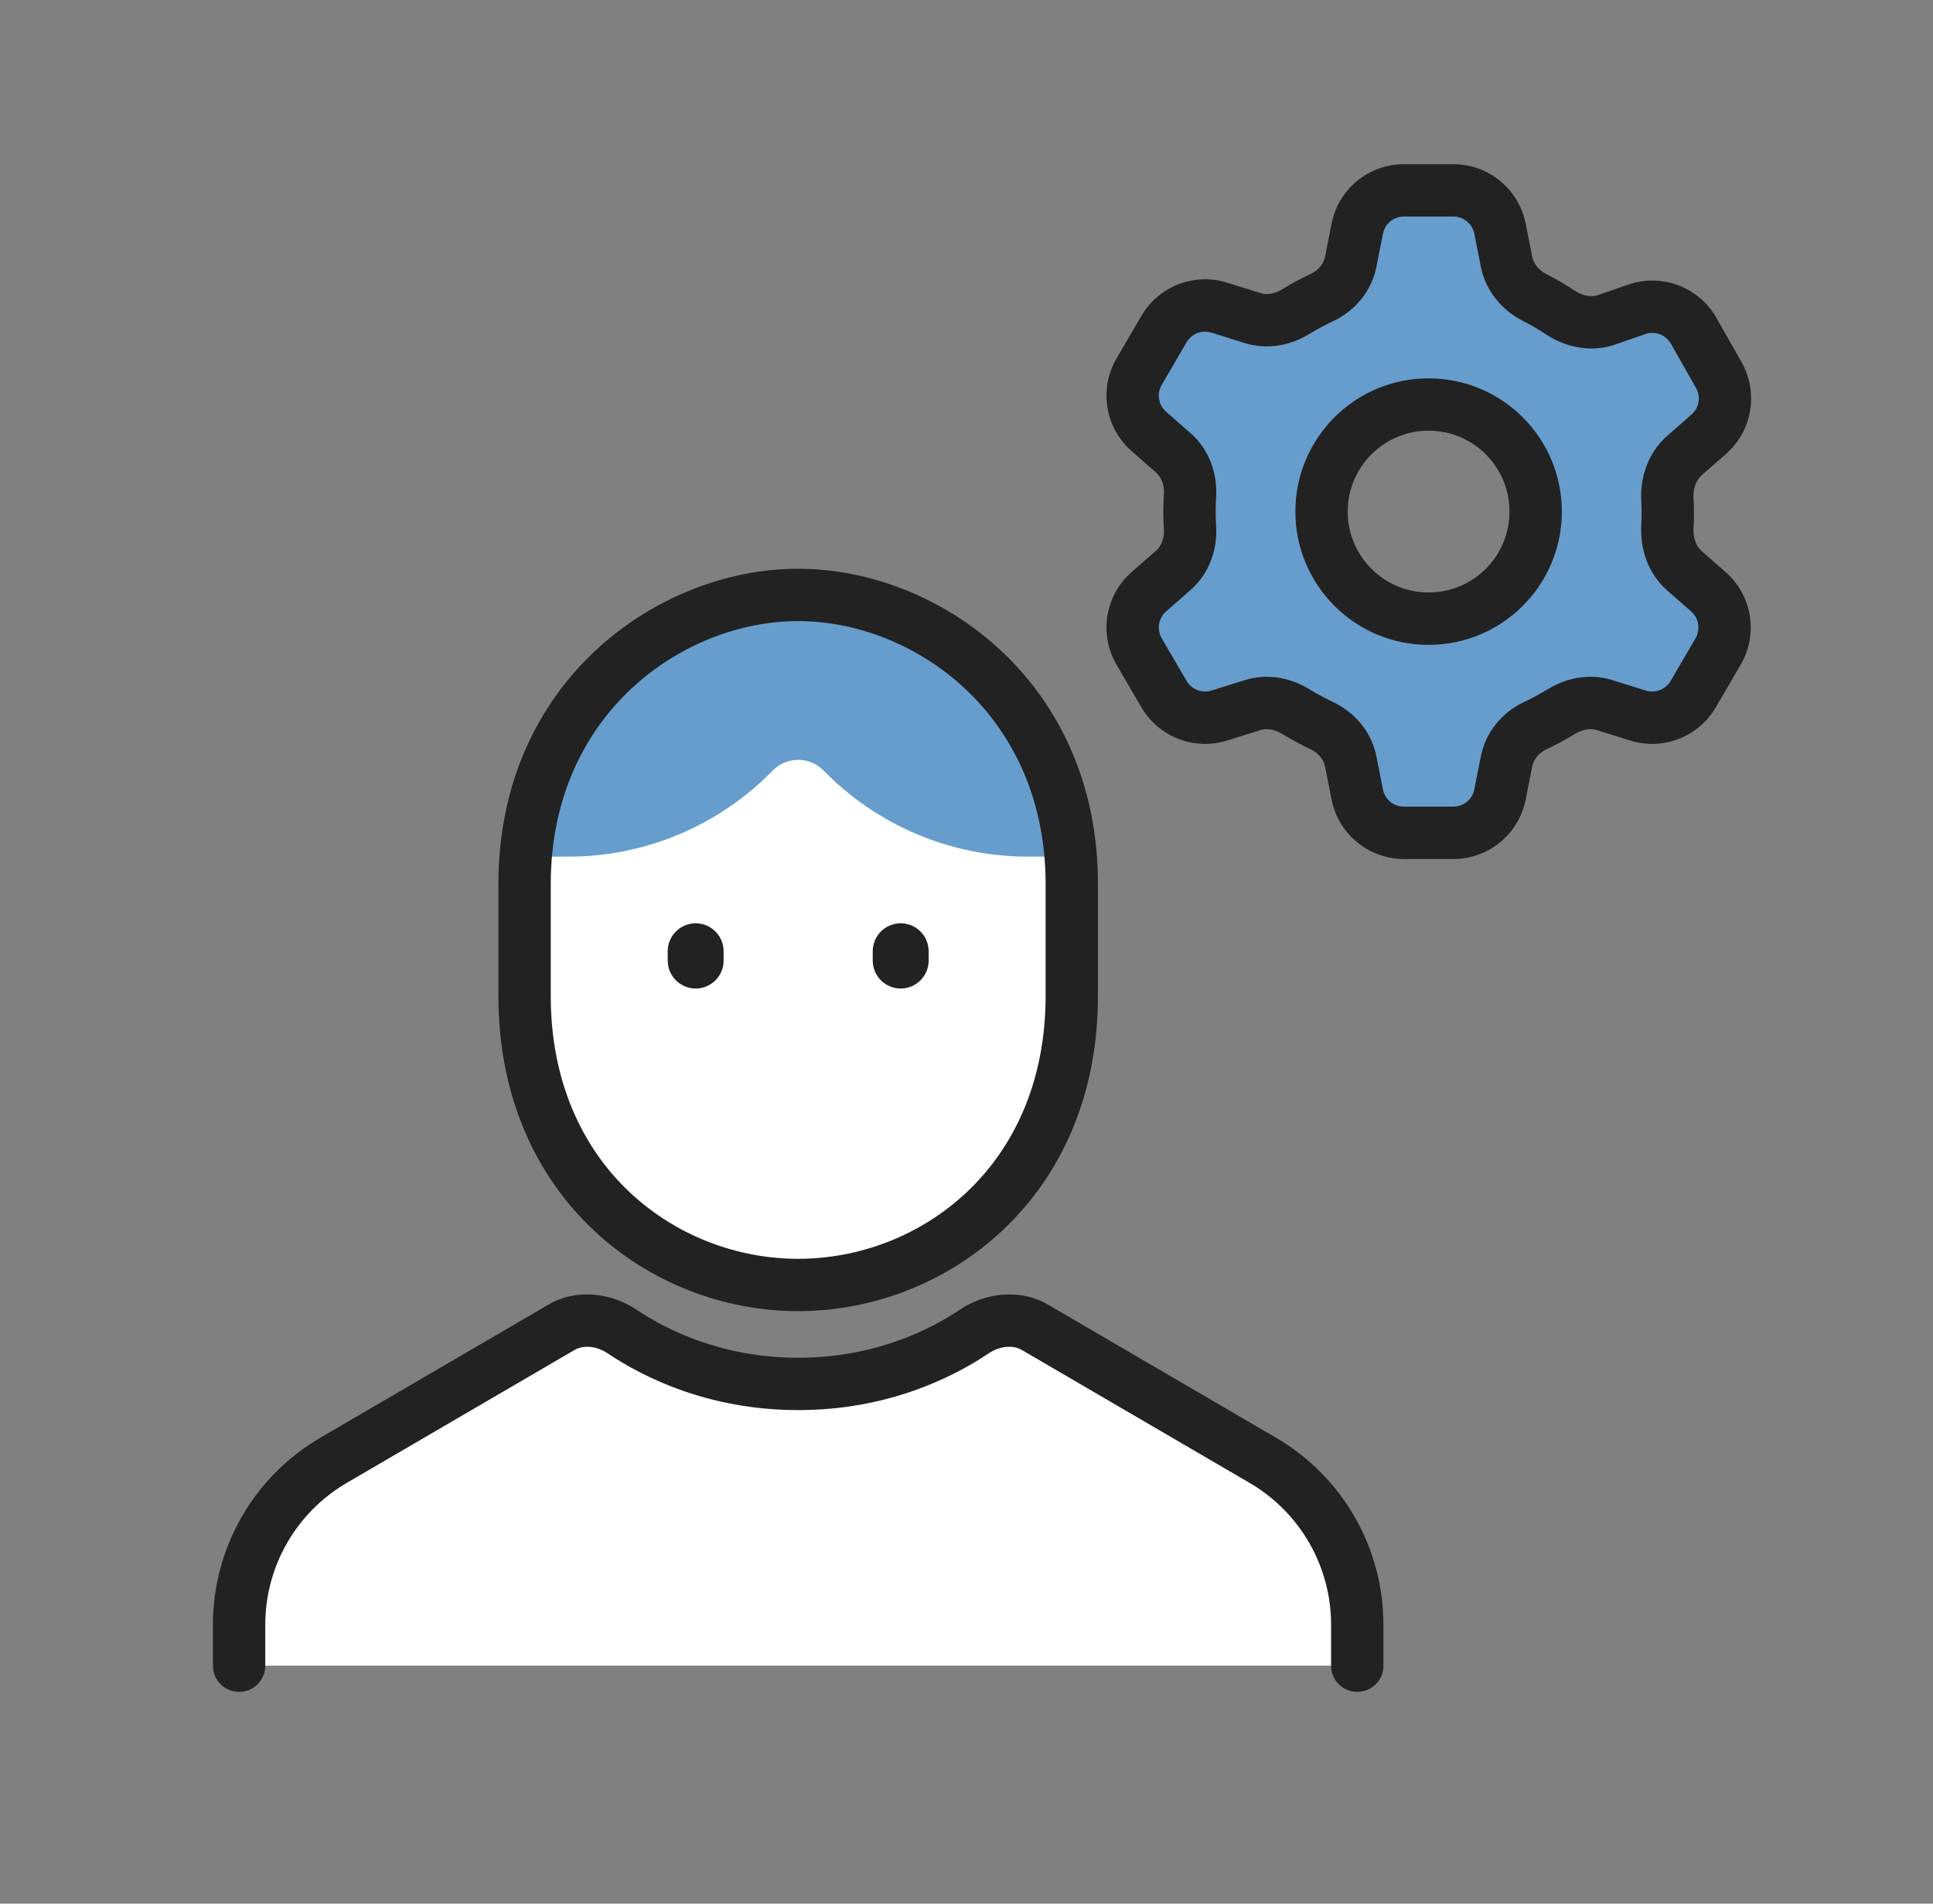
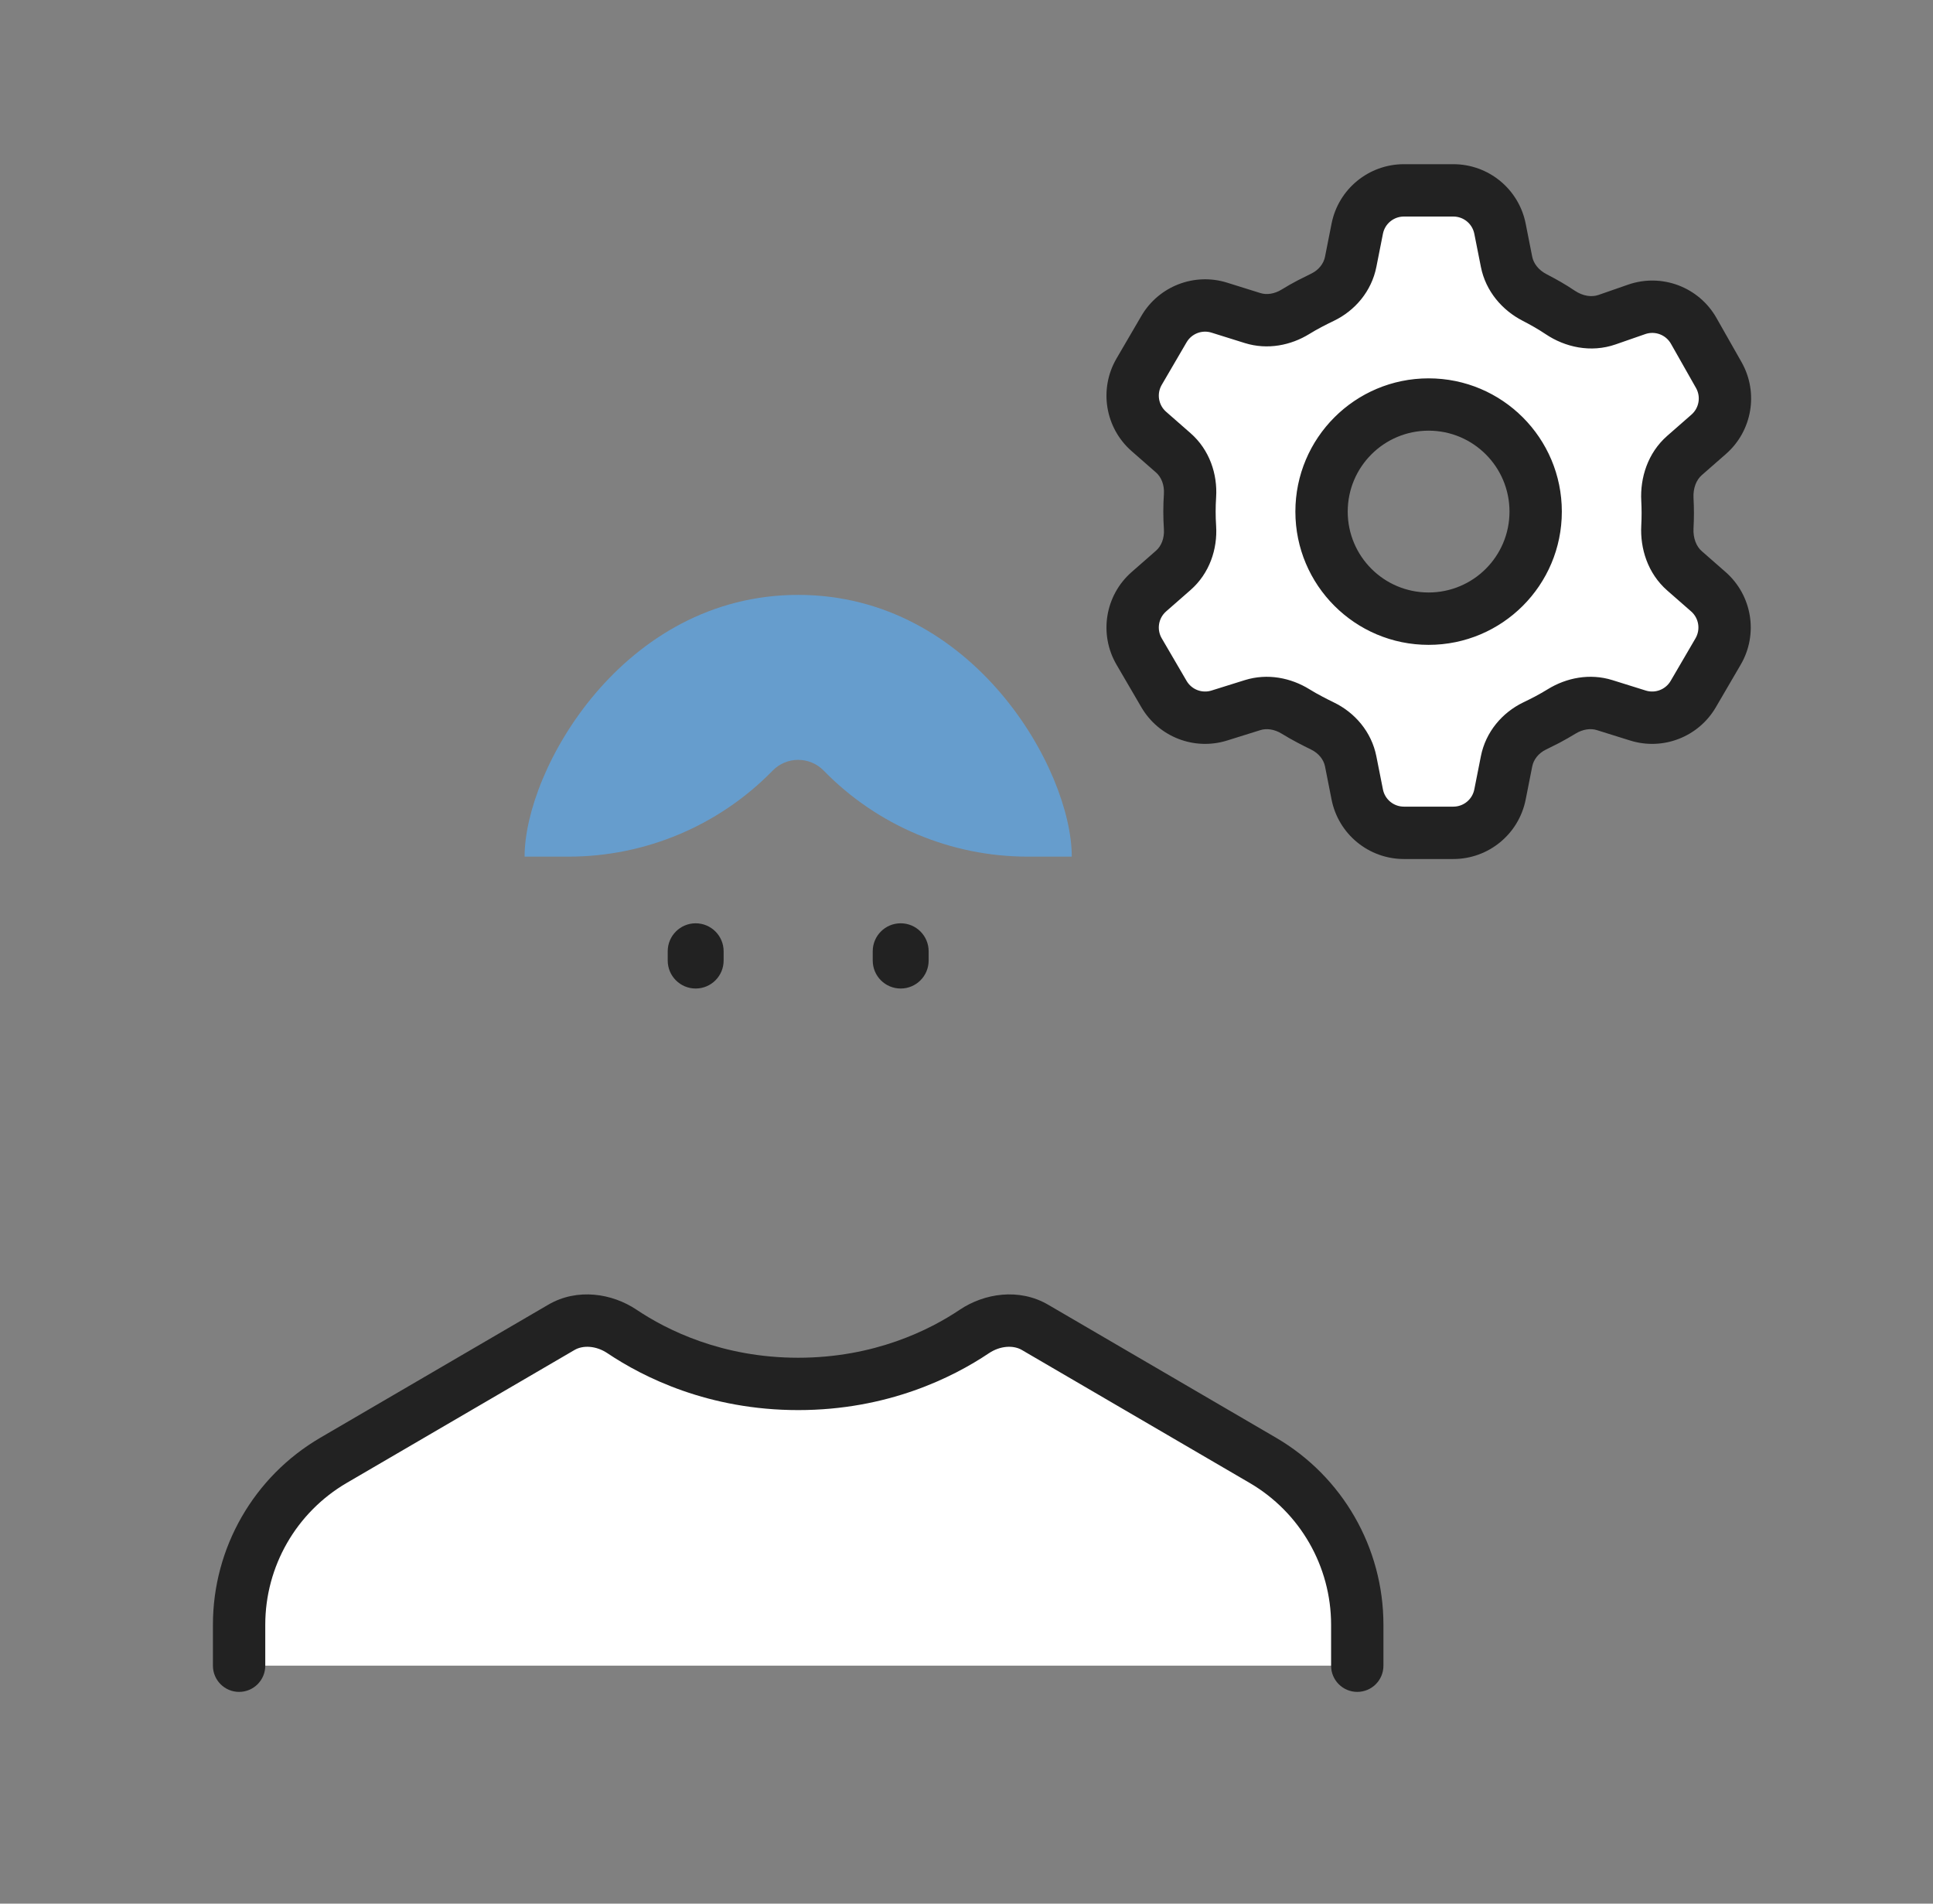
<svg xmlns="http://www.w3.org/2000/svg" width="65" height="64" viewBox="0 0 65 64" fill="none">
  <rect x="0" y="0" width="65" height="64" fill="#808080" stroke="none" />
  <path fill-rule="evenodd" clip-rule="evenodd" d="M56.069 16.791C56.078 16.943 56.081 17.097 56.081 17.253C56.081 17.409 56.078 17.564 56.069 17.716C56.04 18.27 56.227 18.827 56.645 19.192L57.446 19.894C58.023 20.399 58.161 21.242 57.774 21.904L56.938 23.336C56.562 23.98 55.791 24.279 55.079 24.057L53.96 23.707C53.473 23.555 52.948 23.652 52.514 23.919C52.353 24.018 52.193 24.109 52.035 24.193C51.895 24.265 51.752 24.337 51.605 24.409C51.124 24.64 50.765 25.072 50.661 25.595L50.44 26.711C50.292 27.46 49.635 28 48.871 28H47.21C46.446 28 45.789 27.46 45.64 26.711L45.42 25.598C45.316 25.073 44.953 24.642 44.472 24.409C44.326 24.338 44.184 24.267 44.046 24.193C43.887 24.11 43.727 24.019 43.566 23.92C43.132 23.652 42.607 23.555 42.121 23.707L41.001 24.057C40.289 24.279 39.518 23.98 39.142 23.336L38.306 21.904C37.92 21.242 38.057 20.399 38.634 19.894L39.454 19.176C39.862 18.819 40.051 18.281 40.017 17.74C40.005 17.554 39.999 17.374 39.999 17.2C39.999 17.026 40.005 16.847 40.017 16.661C40.051 16.12 39.862 15.582 39.454 15.225L38.634 14.507C38.057 14.002 37.92 13.159 38.306 12.496L39.142 11.065C39.518 10.42 40.289 10.121 41.001 10.344L42.121 10.694C42.607 10.846 43.132 10.748 43.566 10.481C43.727 10.381 43.887 10.29 44.046 10.208C44.185 10.135 44.329 10.063 44.476 9.992C44.956 9.761 45.316 9.329 45.419 8.806L45.64 7.69C45.789 6.94 46.446 6.4 47.21 6.4H48.871C49.635 6.4 50.292 6.94 50.44 7.69L50.661 8.803C50.765 9.327 51.128 9.758 51.604 10.002C51.751 10.078 51.895 10.156 52.035 10.236C52.176 10.318 52.319 10.407 52.464 10.504C52.929 10.816 53.509 10.933 54.039 10.749L55.036 10.402C55.766 10.148 56.572 10.452 56.954 11.123L57.796 12.608C58.171 13.269 58.03 14.102 57.459 14.602L56.645 15.314C56.227 15.68 56.04 16.236 56.069 16.791ZM48.04 20.8C50.029 20.8 51.64 19.189 51.64 17.2C51.64 15.212 50.029 13.6 48.04 13.6C46.052 13.6 44.44 15.212 44.44 17.2C44.44 19.189 46.052 20.8 48.04 20.8Z" fill="white" />
  <path d="M8.04 54.622V55.599C8.04 55.82 8.219 55.999 8.44 55.999H45.24C45.461 55.999 45.64 55.82 45.64 55.599V54.622C45.64 52.346 44.431 50.242 42.465 49.095L34.803 44.624C34.173 44.256 33.368 44.357 32.762 44.763C31.653 45.507 29.626 46.526 26.84 46.526C24.054 46.526 22.027 45.507 20.918 44.763C20.312 44.357 19.507 44.256 18.877 44.624L11.215 49.095C9.249 50.242 8.04 52.346 8.04 54.622Z" fill="white" />
-   <path d="M36.04 33.481C36.04 39.751 31.378 43.2 26.84 43.2C22.301 43.2 17.64 39.751 17.64 33.481V29.719C17.64 23.449 22.546 20 26.84 20C31.133 20 36.04 23.449 36.04 29.719C36.04 29.719 36.04 32.395 36.04 33.481Z" fill="white" />
-   <path d="M26.84 20C20.952 20 17.64 25.867 17.64 28.8H19.119C21.703 28.8 24.177 27.757 25.982 25.908C26.452 25.426 27.227 25.426 27.698 25.908C29.502 27.757 31.977 28.8 34.561 28.8H36.04C36.04 25.867 32.728 20 26.84 20Z" fill="#669DCD" />
+   <path d="M26.84 20C20.952 20 17.64 25.867 17.64 28.8H19.119C21.703 28.8 24.177 27.757 25.982 25.908C26.452 25.426 27.227 25.426 27.698 25.908C29.502 27.757 31.977 28.8 34.561 28.8H36.04C36.04 25.867 32.728 20 26.84 20" fill="#669DCD" />
  <path fill-rule="evenodd" clip-rule="evenodd" d="M32.272 44.034C33.094 43.483 34.265 43.292 35.247 43.865L42.909 48.336C45.145 49.641 46.52 52.035 46.52 54.624V56.001C46.52 56.487 46.126 56.881 45.64 56.881C45.154 56.881 44.76 56.487 44.76 56.001V54.624C44.76 52.661 43.718 50.846 42.022 49.856L34.36 45.385C34.082 45.223 33.642 45.235 33.252 45.496C32.043 46.307 29.848 47.407 26.84 47.407C23.833 47.407 21.637 46.307 20.428 45.496C20.039 45.235 19.599 45.223 19.321 45.385L11.658 49.856C9.963 50.846 8.92 52.661 8.92 54.624V56.001C8.92 56.487 8.526 56.881 8.04 56.881C7.554 56.881 7.16 56.487 7.16 56.001V54.624C7.16 52.035 8.535 49.641 10.771 48.336L18.434 43.865C19.415 43.292 20.586 43.483 21.408 44.034C22.417 44.711 24.276 45.647 26.84 45.647C29.404 45.647 31.264 44.711 32.272 44.034Z" fill="#222222" />
-   <path fill-rule="evenodd" clip-rule="evenodd" d="M26.84 20.881C22.974 20.881 18.52 23.992 18.52 29.72V33.482C18.52 39.224 22.744 42.321 26.84 42.321C30.936 42.321 35.16 39.224 35.16 33.482V29.721L36.04 29.72L36.92 29.72V33.482C36.92 40.281 31.821 44.081 26.84 44.081C21.858 44.081 16.76 40.281 16.76 33.482V29.72C16.76 22.908 22.119 19.121 26.84 19.121C31.561 19.121 36.92 22.908 36.92 29.72L36.04 29.72L35.16 29.721C35.16 23.992 30.705 20.881 26.84 20.881Z" fill="#222222" />
  <path d="M22.453 31.981C22.453 31.462 22.874 31.041 23.393 31.041C23.912 31.041 24.333 31.462 24.333 31.981V32.294C24.333 32.813 23.912 33.234 23.393 33.234C22.874 33.234 22.453 32.813 22.453 32.294V31.981Z" fill="#222222" />
  <path d="M29.347 31.981C29.347 31.462 29.767 31.041 30.287 31.041C30.806 31.041 31.227 31.462 31.227 31.981V32.294C31.227 32.813 30.806 33.234 30.287 33.234C29.767 33.234 29.347 32.813 29.347 32.294V31.981Z" fill="#222222" />
-   <path d="M48.87 6.4C49.634 6.401 50.291 6.94 50.439 7.689L50.66 8.803C50.764 9.327 51.127 9.758 51.602 10.002C51.75 10.078 51.894 10.156 52.034 10.236C52.176 10.318 52.319 10.406 52.463 10.503C52.928 10.815 53.508 10.933 54.038 10.749L55.035 10.401C55.764 10.148 56.572 10.451 56.953 11.123L57.796 12.607C58.17 13.268 58.029 14.101 57.458 14.602L56.644 15.313C56.227 15.679 56.039 16.235 56.068 16.79C56.076 16.942 56.081 17.097 56.081 17.253C56.081 17.409 56.076 17.564 56.068 17.716C56.039 18.27 56.227 18.827 56.644 19.192L57.445 19.894C58.022 20.399 58.16 21.242 57.773 21.904L56.937 23.336C56.561 23.98 55.79 24.279 55.078 24.057L53.959 23.706C53.472 23.554 52.947 23.651 52.513 23.918C52.352 24.017 52.192 24.108 52.034 24.192C51.894 24.265 51.751 24.337 51.603 24.408C51.123 24.64 50.764 25.072 50.66 25.595L50.439 26.711C50.291 27.46 49.634 28 48.87 28H47.209C46.445 28 45.788 27.46 45.639 26.711L45.419 25.598C45.315 25.073 44.952 24.641 44.471 24.408C44.325 24.338 44.183 24.266 44.045 24.192C43.886 24.11 43.726 24.019 43.564 23.92C43.13 23.652 42.606 23.554 42.12 23.706L41 24.057C40.288 24.279 39.517 23.98 39.141 23.336L38.306 21.904C37.919 21.242 38.056 20.399 38.633 19.894L39.453 19.176C39.861 18.819 40.05 18.28 40.015 17.739C40.004 17.554 39.998 17.374 39.998 17.2C39.998 17.026 40.004 16.846 40.015 16.66C40.05 16.119 39.861 15.581 39.453 15.225L38.633 14.507C38.056 14.002 37.919 13.158 38.306 12.496L39.141 11.065C39.517 10.421 40.288 10.121 41 10.344L42.12 10.693C42.606 10.845 43.13 10.748 43.564 10.48C43.726 10.381 43.886 10.29 44.045 10.207C44.184 10.135 44.328 10.063 44.474 9.992C44.954 9.761 45.314 9.328 45.418 8.806L45.639 7.689C45.788 6.94 46.445 6.4 47.209 6.4H48.87ZM48.039 13.6C46.051 13.6 44.439 15.212 44.439 17.2C44.439 19.188 46.051 20.8 48.039 20.8C50.027 20.8 51.639 19.188 51.639 17.2C51.639 15.212 50.027 13.6 48.039 13.6Z" fill="#669DCD" />
  <path fill-rule="evenodd" clip-rule="evenodd" d="M44.776 7.518C45.006 6.356 46.025 5.52 47.209 5.52H48.87C50.054 5.52 51.073 6.356 51.303 7.518L51.523 8.631C51.568 8.855 51.733 9.078 52.005 9.218C52.165 9.301 52.32 9.385 52.472 9.472C52.632 9.564 52.793 9.664 52.953 9.772C53.233 9.96 53.527 9.994 53.749 9.917L54.746 9.57C55.877 9.177 57.127 9.647 57.718 10.688L58.561 12.173C59.142 13.197 58.923 14.488 58.037 15.263L57.224 15.975C57.047 16.13 56.929 16.403 56.947 16.743C56.956 16.911 56.961 17.081 56.961 17.252C56.961 17.424 56.956 17.593 56.947 17.762C56.929 18.101 57.047 18.375 57.224 18.529L58.025 19.231C58.919 20.014 59.133 21.321 58.533 22.347L57.697 23.779C57.114 24.777 55.919 25.241 54.816 24.896L53.696 24.546C53.49 24.481 53.227 24.512 52.974 24.668C52.797 24.776 52.621 24.877 52.446 24.969L52.44 24.973C52.293 25.049 52.141 25.125 51.986 25.2C51.732 25.323 51.569 25.538 51.524 25.765L51.303 26.881C51.073 28.043 50.054 28.88 48.87 28.88H47.209C46.025 28.88 45.006 28.043 44.776 26.881L44.556 25.768C44.511 25.542 44.347 25.326 44.088 25.2C43.934 25.126 43.783 25.049 43.636 24.971C43.458 24.878 43.28 24.777 43.103 24.668C42.85 24.512 42.588 24.482 42.383 24.546L41.263 24.896C40.16 25.241 38.964 24.777 38.381 23.779L37.545 22.347C36.946 21.321 37.159 20.014 38.054 19.231L38.874 18.513C39.047 18.361 39.157 18.104 39.138 17.795C39.125 17.592 39.118 17.393 39.118 17.2C39.118 17.006 39.125 16.807 39.138 16.604C39.157 16.295 39.047 16.038 38.874 15.886L38.054 15.168C37.159 14.386 36.946 13.078 37.545 12.052L38.381 10.62C38.964 9.622 40.16 9.158 41.263 9.503L42.383 9.853C42.588 9.918 42.85 9.887 43.103 9.731C43.281 9.621 43.46 9.519 43.639 9.426C43.786 9.35 43.938 9.274 44.093 9.199C44.347 9.076 44.51 8.861 44.555 8.634L44.776 7.518ZM47.209 7.28C46.865 7.28 46.569 7.522 46.503 7.86L46.282 8.976C46.119 9.795 45.563 10.444 44.858 10.784C44.718 10.851 44.583 10.919 44.451 10.988C44.313 11.06 44.171 11.14 44.027 11.229C43.412 11.608 42.625 11.773 41.857 11.533L40.738 11.183C40.418 11.083 40.071 11.217 39.901 11.507L39.065 12.939C38.891 13.237 38.953 13.617 39.213 13.844L40.033 14.562C40.675 15.124 40.943 15.943 40.894 16.716C40.883 16.884 40.878 17.046 40.878 17.2C40.878 17.354 40.883 17.515 40.894 17.683C40.943 18.456 40.675 19.275 40.033 19.837L39.213 20.555C38.953 20.782 38.891 21.162 39.065 21.46L39.901 22.892C40.071 23.182 40.418 23.316 40.738 23.216L41.857 22.866C42.625 22.626 43.412 22.791 44.027 23.17C44.171 23.259 44.313 23.34 44.451 23.411L44.458 23.415C44.586 23.483 44.718 23.55 44.854 23.616C45.558 23.956 46.119 24.603 46.282 25.426L46.503 26.539C46.569 26.877 46.865 27.119 47.209 27.119H48.87C49.214 27.119 49.509 26.877 49.576 26.539L49.797 25.423C49.959 24.604 50.516 23.956 51.221 23.615C51.359 23.549 51.494 23.481 51.624 23.413C51.765 23.338 51.908 23.257 52.052 23.168C52.668 22.79 53.455 22.626 54.221 22.866L55.341 23.216C55.661 23.316 56.008 23.182 56.178 22.892L57.014 21.46C57.187 21.162 57.126 20.782 56.866 20.555L56.065 19.854C55.405 19.277 55.149 18.438 55.19 17.668C55.197 17.532 55.201 17.393 55.201 17.252C55.201 17.112 55.197 16.973 55.19 16.837C55.149 16.067 55.405 15.228 56.065 14.651L56.878 13.939C57.135 13.714 57.199 13.339 57.03 13.042L56.188 11.557C56.016 11.255 55.653 11.118 55.325 11.232L54.327 11.579C53.49 11.87 52.624 11.671 51.973 11.233C51.845 11.148 51.719 11.069 51.596 10.999C51.467 10.925 51.336 10.853 51.201 10.784C50.522 10.435 49.96 9.798 49.797 8.973L49.576 7.86C49.509 7.522 49.214 7.28 48.87 7.28H47.209ZM48.039 14.479C46.537 14.479 45.319 15.697 45.319 17.2C45.319 18.702 46.537 19.919 48.039 19.919C49.542 19.919 50.759 18.702 50.759 17.2C50.759 15.697 49.542 14.479 48.039 14.479ZM43.559 17.2C43.559 14.725 45.565 12.72 48.039 12.72C50.514 12.72 52.519 14.725 52.519 17.2C52.519 19.674 50.514 21.68 48.039 21.68C45.565 21.68 43.559 19.674 43.559 17.2Z" fill="#222222" />
</svg>